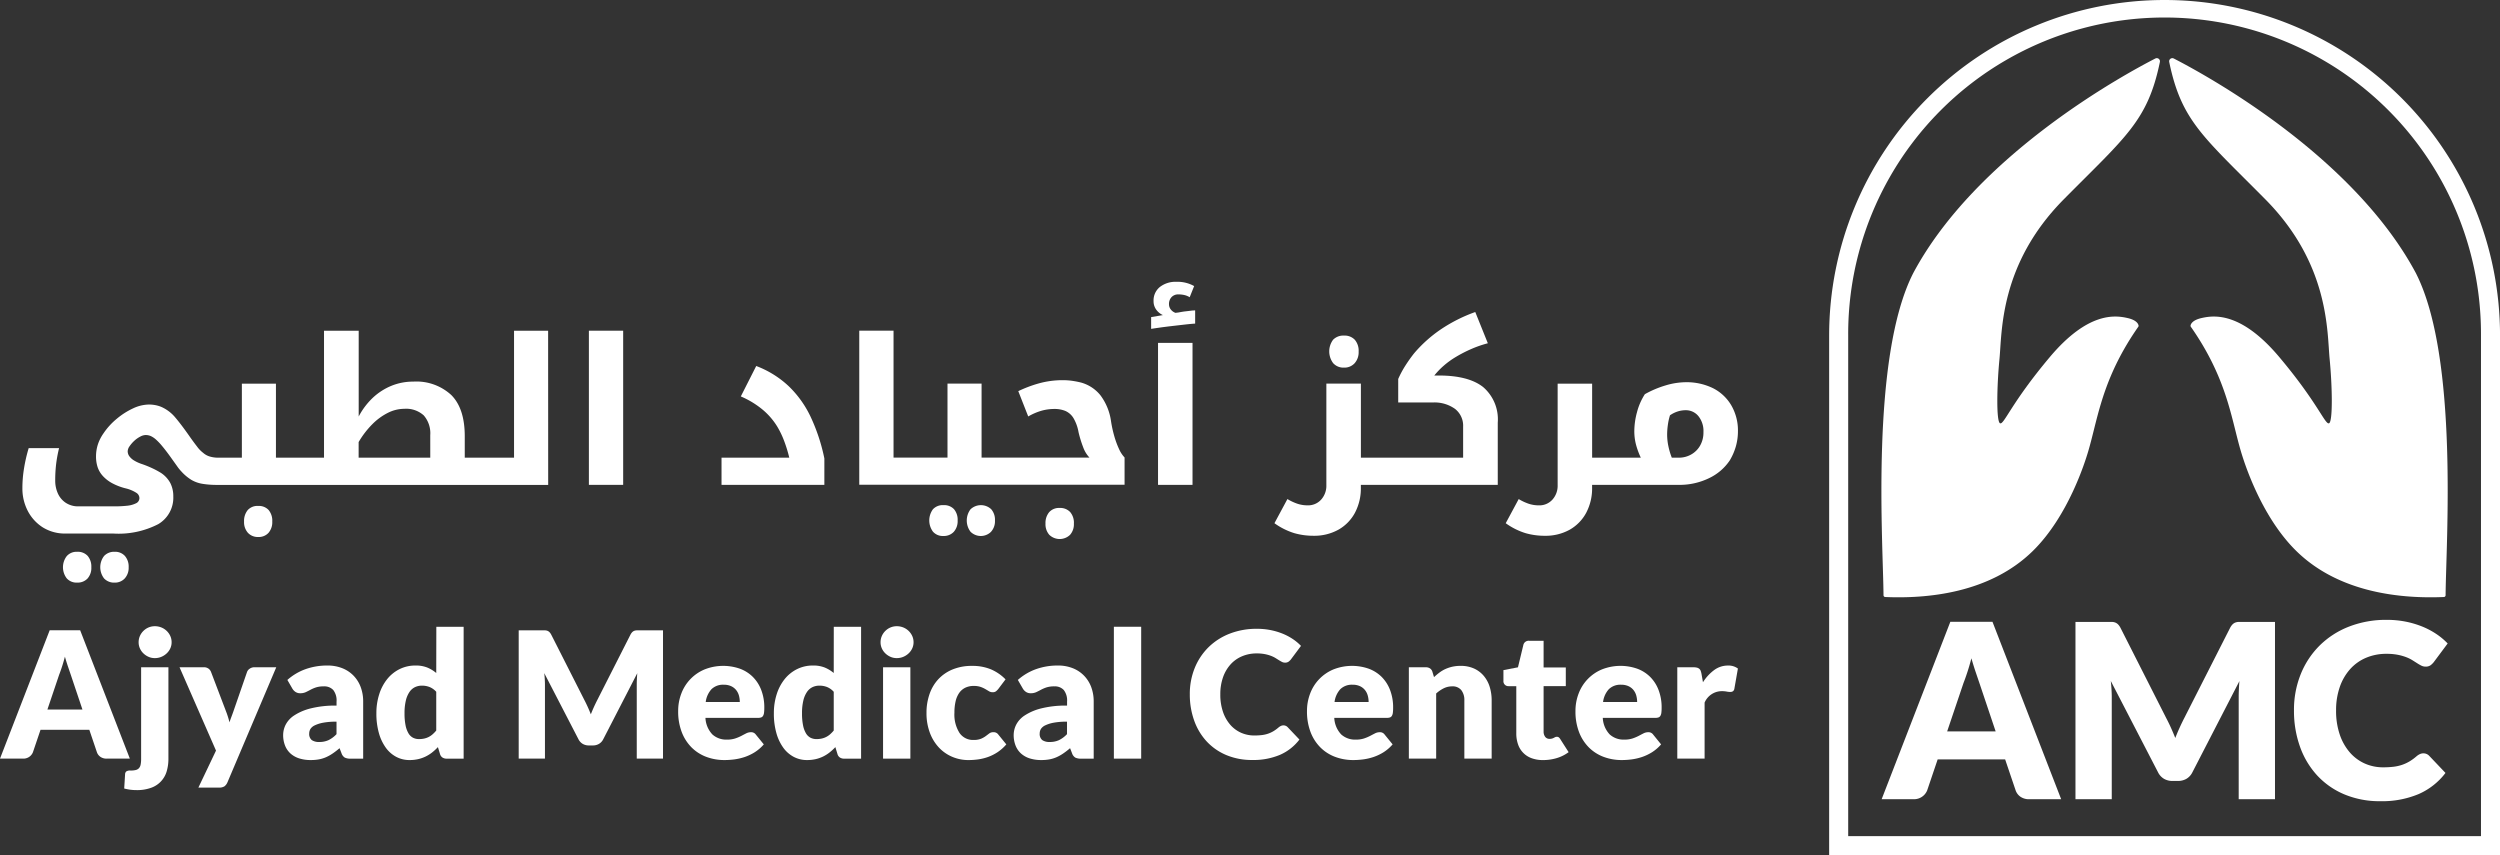
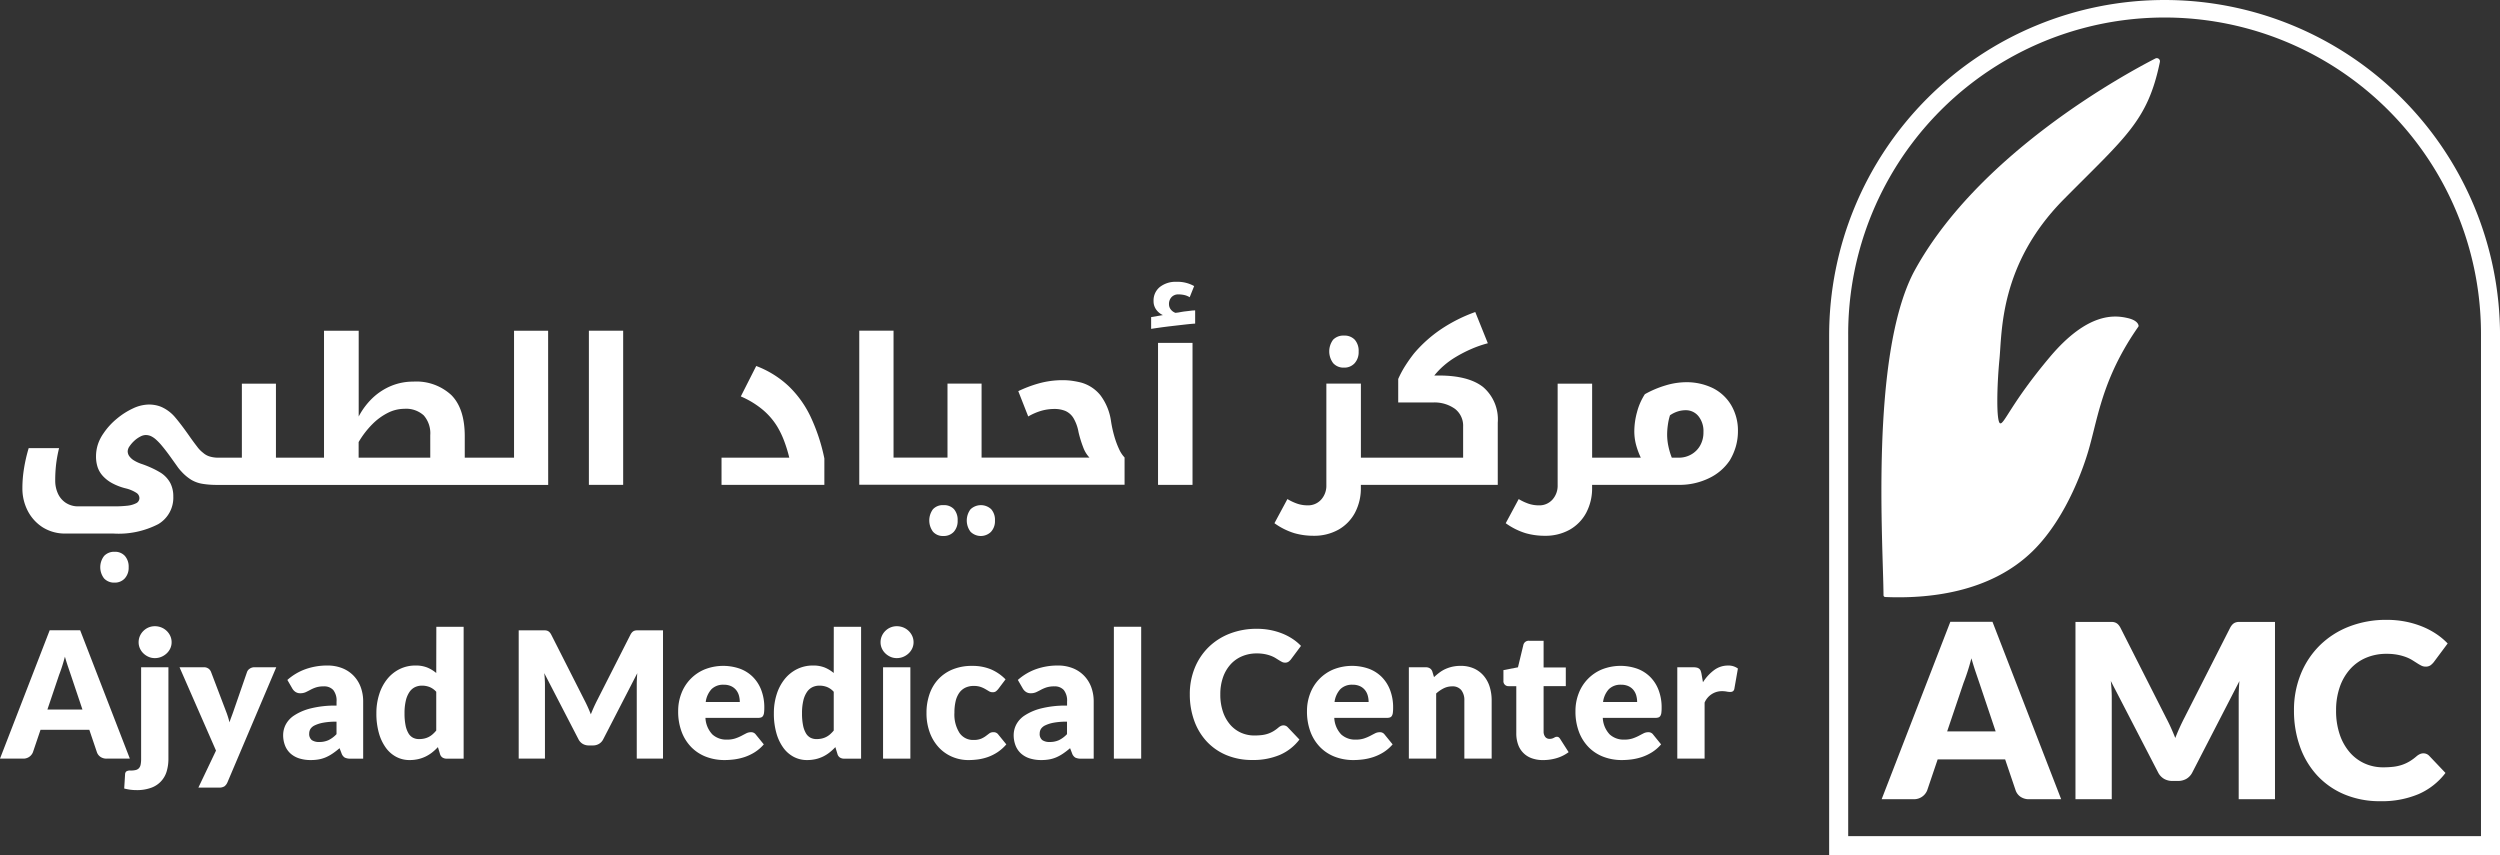
<svg xmlns="http://www.w3.org/2000/svg" width="345.499" height="118.188" viewBox="0 0 345.499 118.188">
  <rect x="0" y="0" width="345.499" height="118.188" fill="#333333" stroke="none" />
  <g id="Group_293" data-name="Group 293" transform="translate(-1322.597 -11596.549)">
    <g id="Group_290" data-name="Group 290">
      <path id="Path_232" data-name="Path 232" d="M1333.676,11683.653h-4.213l-6.866,17.738h3.214a1.409,1.409,0,0,0,1.339-.889l1.047-3.093h6.745l1.047,3.093a1.281,1.281,0,0,0,.481.639,1.469,1.469,0,0,0,.883.25h3.189Zm-4.529,10.957,1.631-4.833q.183-.463.39-1.1c.137-.421.272-.88.4-1.375q.207.731.421,1.357t.371,1.09l1.631,4.857Z" fill="#fff" />
      <path id="Path_233" data-name="Path 233" d="M1342.1,11701.416a3.947,3.947,0,0,1-.067.8,1.065,1.065,0,0,1-.231.493.886.886,0,0,1-.445.256,2.966,2.966,0,0,1-.718.072.972.972,0,0,0-.584.122.531.531,0,0,0-.171.378l-.122,1.983a7.053,7.053,0,0,0,.822.164,6.179,6.179,0,0,0,.858.056,5.648,5.648,0,0,0,2.1-.341,3.408,3.408,0,0,0,2.106-2.308,6.042,6.042,0,0,0,.225-1.674v-12.649H1342.1Z" fill="#fff" />
      <path id="Path_234" data-name="Path 234" d="M1345.632,11683.738a2.318,2.318,0,0,0-.737-.476,2.381,2.381,0,0,0-.9-.17,2.214,2.214,0,0,0-.864.17,2.277,2.277,0,0,0-.712.476,2.237,2.237,0,0,0-.487.706,2.117,2.117,0,0,0-.177.864,2.052,2.052,0,0,0,.177.847,2.172,2.172,0,0,0,.487.693,2.42,2.42,0,0,0,.712.476,2.133,2.133,0,0,0,.864.176,2.294,2.294,0,0,0,.9-.176,2.461,2.461,0,0,0,.737-.476,2.221,2.221,0,0,0,.5-.693,2.01,2.01,0,0,0,.182-.847,2.074,2.074,0,0,0-.182-.864A2.286,2.286,0,0,0,1345.632,11683.738Z" fill="#fff" />
      <path id="Path_235" data-name="Path 235" d="M1357.118,11688.955a.923.923,0,0,0-.383.469l-1.875,5.418q-.135.39-.28.768t-.268.767a12.023,12.023,0,0,0-.475-1.51l-2.07-5.442a1.043,1.043,0,0,0-.34-.462,1.067,1.067,0,0,0-.682-.2h-3.336l5.04,11.518-2.435,5.113h2.825a1.342,1.342,0,0,0,.779-.177,1.364,1.364,0,0,0,.414-.554l6.745-15.9h-3.044A1.1,1.1,0,0,0,1357.118,11688.955Z" fill="#fff" />
      <path id="Path_236" data-name="Path 236" d="M1371.46,11689.929a4.455,4.455,0,0,0-1.558-1.035,5.5,5.5,0,0,0-2.064-.37,8.894,8.894,0,0,0-2.989.492,7.681,7.681,0,0,0-2.538,1.5l.682,1.182a1.391,1.391,0,0,0,.432.468,1.136,1.136,0,0,0,.663.189,1.8,1.8,0,0,0,.755-.146c.211-.1.428-.207.652-.329a4.968,4.968,0,0,1,.761-.328,3.428,3.428,0,0,1,1.095-.146,1.671,1.671,0,0,1,1.3.5,2.355,2.355,0,0,1,.456,1.616v.541a13.839,13.839,0,0,0-3.591.391,7.474,7.474,0,0,0-2.265.97,3.412,3.412,0,0,0-1.181,1.289,3.18,3.18,0,0,0-.341,1.38,3.965,3.965,0,0,0,.268,1.509,2.93,2.93,0,0,0,.761,1.094,3.3,3.3,0,0,0,1.2.666,5.18,5.18,0,0,0,1.571.226,6.2,6.2,0,0,0,1.175-.1,4.51,4.51,0,0,0,1-.316,5.782,5.782,0,0,0,.907-.518c.293-.2.6-.438.913-.706l.268.693a1.111,1.111,0,0,0,.457.609,1.776,1.776,0,0,0,.81.146h1.728v-7.89a5.651,5.651,0,0,0-.341-2A4.533,4.533,0,0,0,1371.46,11689.929Zm-2.356,8.078a3.874,3.874,0,0,1-1.107.828,2.993,2.993,0,0,1-1.279.256,1.716,1.716,0,0,1-1.035-.264,1.073,1.073,0,0,1-.353-.915,1.2,1.2,0,0,1,.165-.614,1.406,1.406,0,0,1,.59-.5,4.552,4.552,0,0,1,1.157-.368,9.737,9.737,0,0,1,1.862-.147Z" fill="#fff" />
      <path id="Path_237" data-name="Path 237" d="M1382.886,11689.558a4.776,4.776,0,0,0-1.223-.749,4.241,4.241,0,0,0-1.65-.285,4.869,4.869,0,0,0-2.2.5,5.111,5.111,0,0,0-1.71,1.382,6.419,6.419,0,0,0-1.1,2.094,8.519,8.519,0,0,0-.39,2.624,9.867,9.867,0,0,0,.347,2.733,6.392,6.392,0,0,0,.956,2.026,4.225,4.225,0,0,0,1.449,1.268,3.888,3.888,0,0,0,1.826.438,5.341,5.341,0,0,0,1.2-.128,4.786,4.786,0,0,0,1.035-.365,4.984,4.984,0,0,0,.9-.566,7.321,7.321,0,0,0,.791-.73l.292.962a.847.847,0,0,0,.335.475,1.044,1.044,0,0,0,.591.158h2.337v-18.226h-3.774Zm0,7.95a4.5,4.5,0,0,1-.493.512,2.574,2.574,0,0,1-1.144.591,3.27,3.27,0,0,1-.749.079,1.808,1.808,0,0,1-.816-.183,1.6,1.6,0,0,1-.627-.6,3.489,3.489,0,0,1-.408-1.1,8.2,8.2,0,0,1-.146-1.68,7.352,7.352,0,0,1,.183-1.766,3.541,3.541,0,0,1,.505-1.187,1.962,1.962,0,0,1,.761-.663,2.228,2.228,0,0,1,.962-.207,2.906,2.906,0,0,1,1.041.188,2.493,2.493,0,0,1,.931.664Z" fill="#fff" />
      <path id="Path_238" data-name="Path 238" d="M1410.614,11683.665a1,1,0,0,0-.359.061.822.822,0,0,0-.286.189,1.5,1.5,0,0,0-.25.36l-4.553,8.97q-.244.475-.475.98t-.438,1.042c-.139-.35-.282-.69-.433-1.023s-.306-.654-.468-.963l-4.566-9.006a1.468,1.468,0,0,0-.25-.36.822.822,0,0,0-.286-.189,1,1,0,0,0-.359-.061h-3.61v17.727h3.628v-10.2q0-.353-.024-.773t-.073-.846l4.724,9.131a1.553,1.553,0,0,0,.59.646,1.633,1.633,0,0,0,.847.219h.56a1.631,1.631,0,0,0,.846-.219,1.553,1.553,0,0,0,.59-.646l4.7-9.119q-.073.866-.073,1.607v10.2h3.628v-17.727h-3.61Z" fill="#fff" />
      <path id="Path_239" data-name="Path 239" d="M1426.636,11690.094a4.961,4.961,0,0,0-1.79-1.132,6.987,6.987,0,0,0-4.894.109,5.821,5.821,0,0,0-3.2,3.336,6.668,6.668,0,0,0-.432,2.4,7.906,7.906,0,0,0,.505,2.946,6.055,6.055,0,0,0,1.376,2.119,5.731,5.731,0,0,0,2.033,1.285,7.11,7.11,0,0,0,2.49.432,10.928,10.928,0,0,0,1.357-.091,7.663,7.663,0,0,0,1.425-.329,6.591,6.591,0,0,0,1.388-.658,5.613,5.613,0,0,0,1.26-1.09l-1.1-1.351a.778.778,0,0,0-.682-.329,1.415,1.415,0,0,0-.651.158q-.311.158-.682.354a5.706,5.706,0,0,1-.846.353,3.6,3.6,0,0,1-1.132.158,2.857,2.857,0,0,1-2.009-.712,3.559,3.559,0,0,1-.962-2.295h7.281a1.219,1.219,0,0,0,.42-.061.509.509,0,0,0,.261-.22,1.094,1.094,0,0,0,.134-.426,5.2,5.2,0,0,0,.037-.693,6.681,6.681,0,0,0-.42-2.441A5.167,5.167,0,0,0,1426.636,11690.094Zm-6.508,3.47a3.2,3.2,0,0,1,.8-1.771,2.274,2.274,0,0,1,1.692-.615,2.357,2.357,0,0,1,1.035.207,1.932,1.932,0,0,1,.688.542,2.144,2.144,0,0,1,.378.761,3.335,3.335,0,0,1,.115.877Z" fill="#fff" />
      <path id="Path_240" data-name="Path 240" d="M1437.819,11689.558a4.781,4.781,0,0,0-1.224-.749,4.234,4.234,0,0,0-1.65-.285,4.865,4.865,0,0,0-2.2.5,5.126,5.126,0,0,0-1.711,1.382,6.438,6.438,0,0,0-1.1,2.094,8.515,8.515,0,0,0-.389,2.624,9.831,9.831,0,0,0,.347,2.733,6.391,6.391,0,0,0,.955,2.026,4.225,4.225,0,0,0,1.449,1.268,3.892,3.892,0,0,0,1.827.438,5.347,5.347,0,0,0,1.2-.128,4.789,4.789,0,0,0,1.035-.365,5.057,5.057,0,0,0,.895-.566,7.509,7.509,0,0,0,.791-.73l.292.962a.847.847,0,0,0,.335.475,1.04,1.04,0,0,0,.59.158h2.338v-18.226h-3.774Zm0,7.95a4.591,4.591,0,0,1-.493.512,2.586,2.586,0,0,1-1.145.591,3.261,3.261,0,0,1-.748.079,1.8,1.8,0,0,1-.816-.183,1.584,1.584,0,0,1-.627-.6,3.439,3.439,0,0,1-.408-1.1,8.131,8.131,0,0,1-.146-1.68,7.407,7.407,0,0,1,.182-1.766,3.521,3.521,0,0,1,.506-1.187,1.96,1.96,0,0,1,.76-.663,2.231,2.231,0,0,1,.962-.207,2.9,2.9,0,0,1,1.041.188,2.5,2.5,0,0,1,.932.664Z" fill="#fff" />
      <path id="Path_241" data-name="Path 241" d="M1448.167,11683.738a2.309,2.309,0,0,0-.737-.476,2.381,2.381,0,0,0-.9-.17,2.213,2.213,0,0,0-.864.17,2.287,2.287,0,0,0-.712.476,2.235,2.235,0,0,0-.487.706,2.117,2.117,0,0,0-.177.864,2.052,2.052,0,0,0,.177.847,2.17,2.17,0,0,0,.487.693,2.431,2.431,0,0,0,.712.476,2.133,2.133,0,0,0,.864.176,2.294,2.294,0,0,0,.9-.176,2.45,2.45,0,0,0,.737-.476,2.223,2.223,0,0,0,.5-.693,2,2,0,0,0,.183-.847,2.059,2.059,0,0,0-.183-.864A2.289,2.289,0,0,0,1448.167,11683.738Z" fill="#fff" />
      <rect id="Rectangle_176" data-name="Rectangle 176" width="3.774" height="12.625" transform="translate(1444.636 11688.767)" fill="#fff" />
      <path id="Path_242" data-name="Path 242" d="M1459.879,11697.739a.908.908,0,0,0-.566.171l-.493.371a3.16,3.16,0,0,1-.652.365,2.7,2.7,0,0,1-1.04.164,2.244,2.244,0,0,1-1.93-.974,4.731,4.731,0,0,1-.7-2.788,6.928,6.928,0,0,1,.158-1.553,3.331,3.331,0,0,1,.487-1.162,2.227,2.227,0,0,1,.834-.731,2.634,2.634,0,0,1,1.2-.256,2.82,2.82,0,0,1,.938.135,3.844,3.844,0,0,1,.657.3c.187.108.355.209.505.3a.965.965,0,0,0,.505.134.727.727,0,0,0,.451-.122,2.086,2.086,0,0,0,.329-.328l1-1.327a6.254,6.254,0,0,0-2.021-1.388,6.635,6.635,0,0,0-2.6-.475,6.9,6.9,0,0,0-2.721.5,5.6,5.6,0,0,0-1.973,1.37,5.8,5.8,0,0,0-1.2,2.057,7.791,7.791,0,0,0-.408,2.551,7.679,7.679,0,0,0,.469,2.776,6.085,6.085,0,0,0,1.266,2.051,5.429,5.429,0,0,0,1.851,1.273,5.69,5.69,0,0,0,2.209.438,10.215,10.215,0,0,0,1.327-.091,6.943,6.943,0,0,0,1.358-.329,6.21,6.21,0,0,0,1.321-.658,5.961,5.961,0,0,0,1.23-1.09l-1.1-1.351A.781.781,0,0,0,1459.879,11697.739Z" fill="#fff" />
      <path id="Path_243" data-name="Path 243" d="M1472.413,11689.929a4.46,4.46,0,0,0-1.559-1.035,5.489,5.489,0,0,0-2.063-.37,8.889,8.889,0,0,0-2.989.492,7.676,7.676,0,0,0-2.539,1.5l.682,1.182a1.405,1.405,0,0,0,.433.468,1.136,1.136,0,0,0,.663.189,1.8,1.8,0,0,0,.755-.146c.211-.1.428-.207.651-.329a5.01,5.01,0,0,1,.761-.328,3.43,3.43,0,0,1,1.1-.146,1.668,1.668,0,0,1,1.3.5,2.35,2.35,0,0,1,.457,1.616v.541a13.847,13.847,0,0,0-3.592.391,7.478,7.478,0,0,0-2.264.97,3.4,3.4,0,0,0-1.181,1.289,3.18,3.18,0,0,0-.341,1.38,3.944,3.944,0,0,0,.268,1.509,2.919,2.919,0,0,0,.761,1.094,3.287,3.287,0,0,0,1.2.666,5.175,5.175,0,0,0,1.571.226,6.2,6.2,0,0,0,1.175-.1,4.526,4.526,0,0,0,1-.316,5.826,5.826,0,0,0,.907-.518c.292-.2.6-.438.913-.706l.268.693a1.114,1.114,0,0,0,.456.609,1.782,1.782,0,0,0,.81.146h1.729v-7.89a5.673,5.673,0,0,0-.341-2A4.533,4.533,0,0,0,1472.413,11689.929Zm-2.356,8.078a3.879,3.879,0,0,1-1.108.828,2.985,2.985,0,0,1-1.278.256,1.712,1.712,0,0,1-1.035-.264,1.07,1.07,0,0,1-.353-.915,1.207,1.207,0,0,1,.164-.614,1.415,1.415,0,0,1,.591-.5,4.543,4.543,0,0,1,1.156-.368,9.741,9.741,0,0,1,1.863-.147Z" fill="#fff" />
      <rect id="Rectangle_177" data-name="Rectangle 177" width="3.774" height="18.226" transform="translate(1476.534 11683.166)" fill="#fff" />
      <path id="Path_244" data-name="Path 244" d="M1492.647,11688.383a4.477,4.477,0,0,1,1.589-1.132,5.146,5.146,0,0,1,2.045-.4,5.687,5.687,0,0,1,1.126.1,5.017,5.017,0,0,1,.84.237,3.66,3.66,0,0,1,.621.3q.262.164.481.3t.414.237a.921.921,0,0,0,.414.1.825.825,0,0,0,.511-.14,1.78,1.78,0,0,0,.317-.312l1.388-1.862a6.753,6.753,0,0,0-1.145-.955,7.775,7.775,0,0,0-1.412-.743,9.213,9.213,0,0,0-1.65-.487,9.54,9.54,0,0,0-1.881-.177,10.193,10.193,0,0,0-3.762.67,8.611,8.611,0,0,0-2.928,1.875,8.5,8.5,0,0,0-1.905,2.867,9.506,9.506,0,0,0-.682,3.646,10.6,10.6,0,0,0,.6,3.61,8.346,8.346,0,0,0,1.71,2.874,7.851,7.851,0,0,0,2.715,1.9,9.085,9.085,0,0,0,3.622.688,9.4,9.4,0,0,0,3.817-.713,6.77,6.77,0,0,0,2.685-2.112l-1.632-1.716a.761.761,0,0,0-.28-.188.814.814,0,0,0-.292-.056.827.827,0,0,0-.353.079,1.452,1.452,0,0,0-.317.2,5.012,5.012,0,0,1-.724.529,3.924,3.924,0,0,1-.755.347,4.165,4.165,0,0,1-.858.189,8.847,8.847,0,0,1-1.023.055,4.468,4.468,0,0,1-1.826-.377,4.3,4.3,0,0,1-1.492-1.1,5.316,5.316,0,0,1-1.01-1.783,7.293,7.293,0,0,1-.371-2.424,6.984,6.984,0,0,1,.371-2.349A5.233,5.233,0,0,1,1492.647,11688.383Z" fill="#fff" />
      <path id="Path_245" data-name="Path 245" d="M1513.539,11690.094a4.961,4.961,0,0,0-1.79-1.132,6.988,6.988,0,0,0-4.894.109,5.822,5.822,0,0,0-3.2,3.336,6.668,6.668,0,0,0-.432,2.4,7.909,7.909,0,0,0,.505,2.946,6.053,6.053,0,0,0,1.376,2.119,5.73,5.73,0,0,0,2.033,1.285,7.111,7.111,0,0,0,2.49.432,10.93,10.93,0,0,0,1.357-.091,7.662,7.662,0,0,0,1.425-.329,6.6,6.6,0,0,0,1.388-.658,5.616,5.616,0,0,0,1.26-1.09l-1.1-1.351a.779.779,0,0,0-.682-.329,1.416,1.416,0,0,0-.651.158q-.311.158-.682.354a5.7,5.7,0,0,1-.846.353,3.6,3.6,0,0,1-1.132.158,2.857,2.857,0,0,1-2.009-.712,3.558,3.558,0,0,1-.962-2.295h7.281a1.22,1.22,0,0,0,.42-.061.51.51,0,0,0,.261-.22,1.094,1.094,0,0,0,.134-.426,5.2,5.2,0,0,0,.037-.693,6.678,6.678,0,0,0-.42-2.441A5.167,5.167,0,0,0,1513.539,11690.094Zm-6.508,3.47a3.2,3.2,0,0,1,.8-1.771,2.274,2.274,0,0,1,1.692-.615,2.357,2.357,0,0,1,1.035.207,1.931,1.931,0,0,1,.688.542,2.122,2.122,0,0,1,.377.761,3.3,3.3,0,0,1,.116.877Z" fill="#fff" />
      <path id="Path_246" data-name="Path 246" d="M1527.631,11689.929a3.817,3.817,0,0,0-1.345-1,4.442,4.442,0,0,0-1.832-.358,5.229,5.229,0,0,0-1.127.114,5.017,5.017,0,0,0-.961.317,4.343,4.343,0,0,0-.834.493,9.289,9.289,0,0,0-.755.633l-.219-.729a.852.852,0,0,0-.335-.476,1.042,1.042,0,0,0-.591-.158H1517.3v12.625h3.774v-9a4.578,4.578,0,0,1,1.047-.719,2.637,2.637,0,0,1,1.169-.268,1.531,1.531,0,0,1,1.254.518,2.21,2.21,0,0,1,.426,1.443v8.022h3.774v-8.022a6.3,6.3,0,0,0-.28-1.918A4.316,4.316,0,0,0,1527.631,11689.929Z" fill="#fff" />
      <path id="Path_247" data-name="Path 247" d="M1538.022,11698.452a.439.439,0,0,0-.274-.079.5.5,0,0,0-.213.042c-.061.029-.126.061-.194.1a1.424,1.424,0,0,1-.244.1,1.209,1.209,0,0,1-.347.043.723.723,0,0,1-.615-.286,1.186,1.186,0,0,1-.213-.726v-6.27h3.068v-2.581h-3.068v-3.689h-1.972a.75.75,0,0,0-.828.584l-.743,3.081-2.009.39v1.473a.682.682,0,0,0,.707.743h1.071v6.525a4.479,4.479,0,0,0,.244,1.521,3.067,3.067,0,0,0,1.868,1.906,4.467,4.467,0,0,0,1.589.262,6.533,6.533,0,0,0,1.887-.273,5.23,5.23,0,0,0,1.644-.822l-1.145-1.79A.964.964,0,0,0,1538.022,11698.452Z" fill="#fff" />
      <path id="Path_248" data-name="Path 248" d="M1550.647,11690.094a4.958,4.958,0,0,0-1.789-1.132,6.99,6.99,0,0,0-4.9.109,5.822,5.822,0,0,0-3.2,3.336,6.668,6.668,0,0,0-.432,2.4,7.929,7.929,0,0,0,.505,2.946,6.069,6.069,0,0,0,1.376,2.119,5.726,5.726,0,0,0,2.034,1.285,7.1,7.1,0,0,0,2.489.432,10.943,10.943,0,0,0,1.358-.091,7.653,7.653,0,0,0,1.424-.329,6.568,6.568,0,0,0,1.388-.658,5.568,5.568,0,0,0,1.26-1.09l-1.095-1.351a.781.781,0,0,0-.682-.329,1.416,1.416,0,0,0-.652.158q-.311.158-.681.354a5.718,5.718,0,0,1-.847.353,3.6,3.6,0,0,1-1.132.158,2.859,2.859,0,0,1-2.009-.712,3.558,3.558,0,0,1-.961-2.295h7.28a1.215,1.215,0,0,0,.42-.061.508.508,0,0,0,.262-.22,1.094,1.094,0,0,0,.134-.426,5.4,5.4,0,0,0,.036-.693,6.681,6.681,0,0,0-.42-2.441A5.154,5.154,0,0,0,1550.647,11690.094Zm-6.507,3.47a3.209,3.209,0,0,1,.8-1.771,2.274,2.274,0,0,1,1.693-.615,2.36,2.36,0,0,1,1.035.207,1.941,1.941,0,0,1,.688.542,2.14,2.14,0,0,1,.377.761,3.336,3.336,0,0,1,.116.877Z" fill="#fff" />
      <path id="Path_249" data-name="Path 249" d="M1559.505,11689.144a6.19,6.19,0,0,0-1.559,1.692l-.207-1.181a2.52,2.52,0,0,0-.115-.414.657.657,0,0,0-.2-.273.833.833,0,0,0-.317-.152,1.924,1.924,0,0,0-.469-.049h-2.24v12.625h3.774v-7.743a2.592,2.592,0,0,1,2.338-1.582,3.727,3.727,0,0,1,.706.055,2.609,2.609,0,0,0,.487.054.669.669,0,0,0,.39-.1.549.549,0,0,0,.195-.359l.487-2.776a2.178,2.178,0,0,0-1.388-.413A3.17,3.17,0,0,0,1559.505,11689.144Z" fill="#fff" />
    </g>
    <g id="Group_291" data-name="Group 291">
-       <path id="Path_250" data-name="Path 250" d="M1334.687,11676.507a2.193,2.193,0,0,0,.532-1.57,2.274,2.274,0,0,0-.5-1.555,1.84,1.84,0,0,0-1.458-.575,1.8,1.8,0,0,0-1.443.6,2.527,2.527,0,0,0,0,3.068,1.818,1.818,0,0,0,1.443.59A1.881,1.881,0,0,0,1334.687,11676.507Z" fill="#fff" />
      <path id="Path_251" data-name="Path 251" d="M1339.831,11676.494a2.172,2.172,0,0,0,.546-1.558,2.237,2.237,0,0,0-.518-1.555,1.814,1.814,0,0,0-1.416-.575,1.891,1.891,0,0,0-1.458.575,2.542,2.542,0,0,0,0,3.112,1.894,1.894,0,0,0,1.458.574A1.838,1.838,0,0,0,1339.831,11676.494Z" fill="#fff" />
-       <path id="Path_252" data-name="Path 252" d="M1358.29,11670.761a1.809,1.809,0,0,0,1.415-.575,2.232,2.232,0,0,0,.519-1.555,2.308,2.308,0,0,0-.505-1.6,1.825,1.825,0,0,0-1.429-.561,1.805,1.805,0,0,0-1.472.589,2.373,2.373,0,0,0-.491,1.57,2.2,2.2,0,0,0,.533,1.555A1.852,1.852,0,0,0,1358.29,11670.761Z" fill="#fff" />
      <path id="Path_253" data-name="Path 253" d="M1398.347,11642.252h-4.71v17.548h-6.811v-2.971q0-3.812-1.85-5.677a7.1,7.1,0,0,0-5.27-1.864,7.921,7.921,0,0,0-2.972.561,8.416,8.416,0,0,0-2.565,1.626,9.825,9.825,0,0,0-2,2.636v-11.858h-4.793v17.548h-6.644v-10.23h-4.709v10.23h-3.336a4.115,4.115,0,0,1-1.023-.14,2.407,2.407,0,0,1-.995-.532,4.144,4.144,0,0,1-.841-.87c-.336-.429-.72-.953-1.149-1.568q-1.067-1.515-1.864-2.453a5.314,5.314,0,0,0-1.837-1.416,3.941,3.941,0,0,0-.827-.267,4.708,4.708,0,0,0-.967-.1,5.3,5.3,0,0,0-2.2.532,10.142,10.142,0,0,0-2.257,1.443,9.408,9.408,0,0,0-1.822,2,5.8,5.8,0,0,0-.8,1.6,5.464,5.464,0,0,0-.238,1.6,4.733,4.733,0,0,0,.21,1.444,3.419,3.419,0,0,0,.7,1.219,4.89,4.89,0,0,0,1.276,1.009,8.041,8.041,0,0,0,1.99.757,4.89,4.89,0,0,1,1.387.59.883.883,0,0,1,.435.729.793.793,0,0,1-.477.729,3.508,3.508,0,0,1-1.247.336,15.818,15.818,0,0,1-1.7.084h-4.99a3.089,3.089,0,0,1-1.766-.491,3.034,3.034,0,0,1-1.093-1.3,4.27,4.27,0,0,1-.364-1.767,19.288,19.288,0,0,1,.126-2.285,18.643,18.643,0,0,1,.406-2.2h-4.2a21.618,21.618,0,0,0-.644,2.8,17.144,17.144,0,0,0-.224,2.719,6.729,6.729,0,0,0,.728,3.126,5.917,5.917,0,0,0,2.061,2.284,5.742,5.742,0,0,0,3.209.869h6.532a11.952,11.952,0,0,0,6.251-1.3,4.24,4.24,0,0,0,2.074-3.827,4,4,0,0,0-.406-1.836,3.877,3.877,0,0,0-1.3-1.415,11.778,11.778,0,0,0-1.079-.589,14.757,14.757,0,0,0-1.5-.617,5.292,5.292,0,0,1-1.121-.5,2.28,2.28,0,0,1-.673-.6,1.176,1.176,0,0,1-.224-.687,1.291,1.291,0,0,1,.266-.7,4.38,4.38,0,0,1,.645-.742,3.671,3.671,0,0,1,.813-.575,1.687,1.687,0,0,1,.743-.224,1.772,1.772,0,0,1,.715.14,2.888,2.888,0,0,1,.686.448,8,8,0,0,1,.883.925q.519.618,1.164,1.515l.911,1.275a5.778,5.778,0,0,0,.575.714,6.465,6.465,0,0,0,1.373,1.164,4.444,4.444,0,0,0,1.556.561,12.279,12.279,0,0,0,2,.152l.006,0h45.776Zm-16.287,17.548h-9.9v-2.158a12.278,12.278,0,0,1,1.906-2.48,8.228,8.228,0,0,1,2.159-1.57,5.075,5.075,0,0,1,2.242-.546,3.616,3.616,0,0,1,2.691.911,3.747,3.747,0,0,1,.9,2.733Z" fill="#fff" />
      <rect id="Rectangle_178" data-name="Rectangle 178" width="4.737" height="21.304" transform="translate(1403.981 11642.252)" fill="#fff" />
      <path id="Path_254" data-name="Path 254" d="M1436.525,11659.912a25.546,25.546,0,0,0-1.906-5.774,14.408,14.408,0,0,0-3.055-4.247,13.472,13.472,0,0,0-4.457-2.761l-2.131,4.205a12.162,12.162,0,0,1,3.042,1.85,9.508,9.508,0,0,1,2,2.326,12.236,12.236,0,0,1,.9,1.852,18.961,18.961,0,0,1,.757,2.438h-9.363v3.757h14.212Z" fill="#fff" />
      <path id="Path_255" data-name="Path 255" d="M1459.553,11670.046a2.162,2.162,0,0,0,.547-1.556,2.223,2.223,0,0,0-.519-1.569,2.086,2.086,0,0,0-2.859.013,2.576,2.576,0,0,0,0,3.1,2.012,2.012,0,0,0,2.831.014Z" fill="#fff" />
      <path id="Path_256" data-name="Path 256" d="M1452.98,11670.621a1.859,1.859,0,0,0,1.43-.575,2.2,2.2,0,0,0,.532-1.556,2.265,2.265,0,0,0-.5-1.569,1.858,1.858,0,0,0-1.458-.561,1.837,1.837,0,0,0-1.458.573,2.611,2.611,0,0,0,0,3.084A1.793,1.793,0,0,0,1452.98,11670.621Z" fill="#fff" />
      <path id="Path_257" data-name="Path 257" d="M1478.012,11659.772a4.1,4.1,0,0,1-.743-1.121,11.883,11.883,0,0,1-.644-1.71,16.814,16.814,0,0,1-.491-2.216,7.742,7.742,0,0,0-1.444-3.53,5.219,5.219,0,0,0-2.761-1.795q-.588-.141-1.177-.225a8.791,8.791,0,0,0-1.234-.084,12.15,12.15,0,0,0-3.377.449,17.326,17.326,0,0,0-2.818,1.065l1.374,3.5a8.07,8.07,0,0,1,1.808-.785,6.557,6.557,0,0,1,1.808-.252,3.887,3.887,0,0,1,1.528.279,2.469,2.469,0,0,1,1.107.981,5.765,5.765,0,0,1,.7,1.934,15.7,15.7,0,0,0,.645,2.1,4.125,4.125,0,0,0,.869,1.429H1458.25v-10.23h-4.71v10.23h-7.456v-17.548h-4.737v21.3h36.665Z" fill="#fff" />
-       <path id="Path_258" data-name="Path 258" d="M1467.584,11667.341a2.331,2.331,0,0,0-.5,1.57,2.195,2.195,0,0,0,.532,1.555,2.064,2.064,0,0,0,2.859,0,2.2,2.2,0,0,0,.533-1.555,2.267,2.267,0,0,0-.518-1.6,1.869,1.869,0,0,0-1.444-.562A1.818,1.818,0,0,0,1467.584,11667.341Z" fill="#fff" />
      <path id="Path_259" data-name="Path 259" d="M1484.558,11641.608q.966-.113,1.836-.211c.578-.065,1.037-.107,1.373-.126v-1.822a4.516,4.516,0,0,0-.617.042c-.206.027-.439.056-.7.084s-.579.08-.953.153l-.448.057a1.392,1.392,0,0,1-.645-.462,1.173,1.173,0,0,1-.252-.743,1.37,1.37,0,0,1,.35-.967,1.254,1.254,0,0,1,.967-.378,3.638,3.638,0,0,1,.785.084,2.385,2.385,0,0,1,.757.308l.617-1.542a4.678,4.678,0,0,0-2.439-.589,3.505,3.505,0,0,0-2.3.715,2.389,2.389,0,0,0-.87,1.949,1.958,1.958,0,0,0,.365,1.177,2.276,2.276,0,0,0,.925.757l-1.626.28V11642q.336-.056,1.121-.168T1484.558,11641.608Z" fill="#fff" />
      <rect id="Rectangle_179" data-name="Rectangle 179" width="4.765" height="19.622" transform="translate(1482.637 11643.935)" fill="#fff" />
      <path id="Path_260" data-name="Path 260" d="M1508.342,11647.354a1.9,1.9,0,0,0,1.458-.6,2.271,2.271,0,0,0,.56-1.611,2.324,2.324,0,0,0-.532-1.64,1.928,1.928,0,0,0-1.486-.575,1.96,1.96,0,0,0-1.513.575,2.7,2.7,0,0,0,.014,3.237A1.9,1.9,0,0,0,1508.342,11647.354Z" fill="#fff" />
      <path id="Path_261" data-name="Path 261" d="M1527.572,11650.045q-2.019-1.6-6.139-1.6h-.617a10.439,10.439,0,0,1,1.276-1.331,11.415,11.415,0,0,1,1.724-1.248,18.332,18.332,0,0,1,2.1-1.079,15.591,15.591,0,0,1,2.3-.8l-1.738-4.317a21.414,21.414,0,0,0-4.78,2.411,18.354,18.354,0,0,0-3.658,3.28q-.645.813-1.2,1.682a13.624,13.624,0,0,0-1.01,1.878v3.252h4.766a4.858,4.858,0,0,1,3.083.883,2.946,2.946,0,0,1,1.122,2.452v4.289h-14.128v-10.23H1505.9v14.044a2.856,2.856,0,0,1-.714,1.976,2.417,2.417,0,0,1-1.892.8,4.428,4.428,0,0,1-1.36-.21,6.98,6.98,0,0,1-1.416-.659l-1.794,3.337a9.443,9.443,0,0,0,2.734,1.372,9.581,9.581,0,0,0,2.648.365,6.87,6.87,0,0,0,3.462-.841,5.865,5.865,0,0,0,2.285-2.341,7.212,7.212,0,0,0,.813-3.49v-.364h18.921v-8.605A5.878,5.878,0,0,0,1527.572,11650.045Z" fill="#fff" />
      <path id="Path_262" data-name="Path 262" d="M1541.812,11667.411a7.212,7.212,0,0,0,.813-3.49v-.364h11.969a9.308,9.308,0,0,0,4.191-.925,7.11,7.11,0,0,0,2.873-2.467,8.227,8.227,0,0,0,.841-1.949,7.653,7.653,0,0,0,.281-2.088,6.9,6.9,0,0,0-.911-3.546,6.129,6.129,0,0,0-2.565-2.4,8.292,8.292,0,0,0-3.7-.812,9.992,9.992,0,0,0-2.8.435,13.848,13.848,0,0,0-2.887,1.22,8.537,8.537,0,0,0-1.093,2.509,10.151,10.151,0,0,0-.365,2.564,7.29,7.29,0,0,0,.266,2.019,10.7,10.7,0,0,0,.631,1.682h-6.727v-10.23h-4.766v14.044a2.857,2.857,0,0,1-.714,1.976,2.419,2.419,0,0,1-1.893.8,4.428,4.428,0,0,1-1.359-.21,6.955,6.955,0,0,1-1.416-.659l-1.794,3.337a9.454,9.454,0,0,0,2.733,1.372,9.584,9.584,0,0,0,2.649.365,6.87,6.87,0,0,0,3.462-.841A5.865,5.865,0,0,0,1541.812,11667.411Zm11.283-12.138a7.88,7.88,0,0,1,.294-1.331,4,4,0,0,1,1.079-.533,3.647,3.647,0,0,1,1.079-.168,2.232,2.232,0,0,1,1.766.813,3.279,3.279,0,0,1,.7,2.214,3.655,3.655,0,0,1-.462,1.864,3.236,3.236,0,0,1-1.248,1.234,3.413,3.413,0,0,1-1.682.434h-.981a9.674,9.674,0,0,1-.476-1.6,7.868,7.868,0,0,1-.169-1.6A9.764,9.764,0,0,1,1553.095,11655.273Z" fill="#fff" />
    </g>
-     <path id="Path_263" data-name="Path 263" d="M1622.383,11605.117a.438.438,0,0,1,.626-.484c4.29,2.2,24.7,13.29,33.448,29.634,5.975,11.679,4.163,37.5,4.121,44.542a.244.244,0,0,1-.236.247c-5.691.243-14.411-.476-20.409-6.373-4.894-4.811-7.221-12.327-7.651-13.782-1.184-4.01-1.74-8.639-5.219-14.561-.661-1.124-1.266-2.021-1.691-2.625a.243.243,0,0,1-.039-.192c.049-.235.3-.751,1.547-1.028,1.648-.366,5.4-.915,10.713,5.4s6.319,9.34,6.868,9.156.458-5.128.092-8.882,0-13.095-8.883-22.069C1627.091,11615.435,1624.064,11613.26,1622.383,11605.117Z" fill="#fff" />
    <path id="Path_264" data-name="Path 264" d="M1621.093,11605.117a.439.439,0,0,0-.627-.484c-4.289,2.2-24.7,13.29-33.447,29.634-5.975,11.679-4.164,37.5-4.122,44.542a.246.246,0,0,0,.237.247c5.691.243,14.411-.476,20.409-6.373,4.893-4.811,7.221-12.327,7.651-13.782,1.184-4.01,1.74-8.639,5.219-14.561.66-1.124,1.266-2.021,1.69-2.625a.239.239,0,0,0,.04-.192c-.049-.235-.3-.751-1.547-1.028-1.648-.366-5.4-.915-10.714,5.4s-6.318,9.34-6.867,9.156-.458-5.128-.092-8.882,0-13.095,8.882-22.069C1616.385,11615.435,1619.411,11613.26,1621.093,11605.117Z" fill="#fff" />
    <g id="Group_292" data-name="Group 292">
      <path id="Path_265" data-name="Path 265" d="M1607.449,11707h-4.41a2.039,2.039,0,0,1-1.22-.345,1.779,1.779,0,0,1-.665-.884l-1.448-4.275h-9.324l-1.447,4.275a1.953,1.953,0,0,1-1.852,1.229h-4.443l9.493-24.521h5.823Zm-15.754-9.375h6.7l-2.256-6.715q-.219-.639-.513-1.507t-.581-1.876q-.268,1.025-.555,1.9t-.539,1.516Z" fill="#fff" />
      <path id="Path_266" data-name="Path 266" d="M1622.621,11697.124q.312.691.6,1.415.287-.741.606-1.441c.213-.465.431-.918.656-1.354l6.3-12.4a2.065,2.065,0,0,1,.345-.5,1.131,1.131,0,0,1,.4-.261,1.389,1.389,0,0,1,.5-.084H1637v24.5h-5.016v-14.1q0-1.027.1-2.223l-6.5,12.606a2.145,2.145,0,0,1-.816.893,2.27,2.27,0,0,1-1.17.3h-.774a2.265,2.265,0,0,1-1.17-.3,2.145,2.145,0,0,1-.816-.893l-6.531-12.622c.045.392.079.782.1,1.169s.034.743.034,1.069v14.1h-5.015v-24.5h4.99a1.392,1.392,0,0,1,.5.084,1.14,1.14,0,0,1,.4.261,2.061,2.061,0,0,1,.345.5l6.311,12.451Q1622.31,11696.433,1622.621,11697.124Z" fill="#fff" />
      <path id="Path_267" data-name="Path 267" d="M1657.519,11700.66a1.113,1.113,0,0,1,.4.076,1.083,1.083,0,0,1,.387.26l2.256,2.373a9.375,9.375,0,0,1-3.711,2.921,13,13,0,0,1-5.277.984,12.555,12.555,0,0,1-5.007-.951,10.819,10.819,0,0,1-3.753-2.625,11.575,11.575,0,0,1-2.365-3.973,14.655,14.655,0,0,1-.825-4.989,13.14,13.14,0,0,1,.943-5.041,11.737,11.737,0,0,1,2.634-3.964,11.885,11.885,0,0,1,4.048-2.593,14.12,14.12,0,0,1,5.2-.926,13.226,13.226,0,0,1,2.6.245,12.67,12.67,0,0,1,2.28.673,10.752,10.752,0,0,1,1.952,1.026,9.365,9.365,0,0,1,1.582,1.321l-1.918,2.575a2.462,2.462,0,0,1-.438.43,1.139,1.139,0,0,1-.707.192,1.258,1.258,0,0,1-.572-.134,6.106,6.106,0,0,1-.572-.329l-.665-.42a5.046,5.046,0,0,0-.858-.421,7.113,7.113,0,0,0-1.161-.328,7.931,7.931,0,0,0-1.557-.135,7.126,7.126,0,0,0-2.828.547,6.19,6.19,0,0,0-2.2,1.566,7.246,7.246,0,0,0-1.431,2.465,9.686,9.686,0,0,0-.513,3.249,10.1,10.1,0,0,0,.513,3.349,7.361,7.361,0,0,0,1.4,2.466,5.941,5.941,0,0,0,2.062,1.523,6.167,6.167,0,0,0,2.525.521,12.014,12.014,0,0,0,1.413-.076,5.9,5.9,0,0,0,1.187-.261,5.485,5.485,0,0,0,1.043-.479,6.975,6.975,0,0,0,1-.732,1.985,1.985,0,0,1,.437-.278A1.156,1.156,0,0,1,1657.519,11700.66Z" fill="#fff" />
    </g>
    <path id="Path_268" data-name="Path 268" d="M1668.1,11714.736h-92.715v-71.829a46.357,46.357,0,1,1,92.715,0Zm-90.083-2.631h87.451v-69.2a43.726,43.726,0,1,0-87.451,0Z" fill="#fff" />
  </g>
</svg>